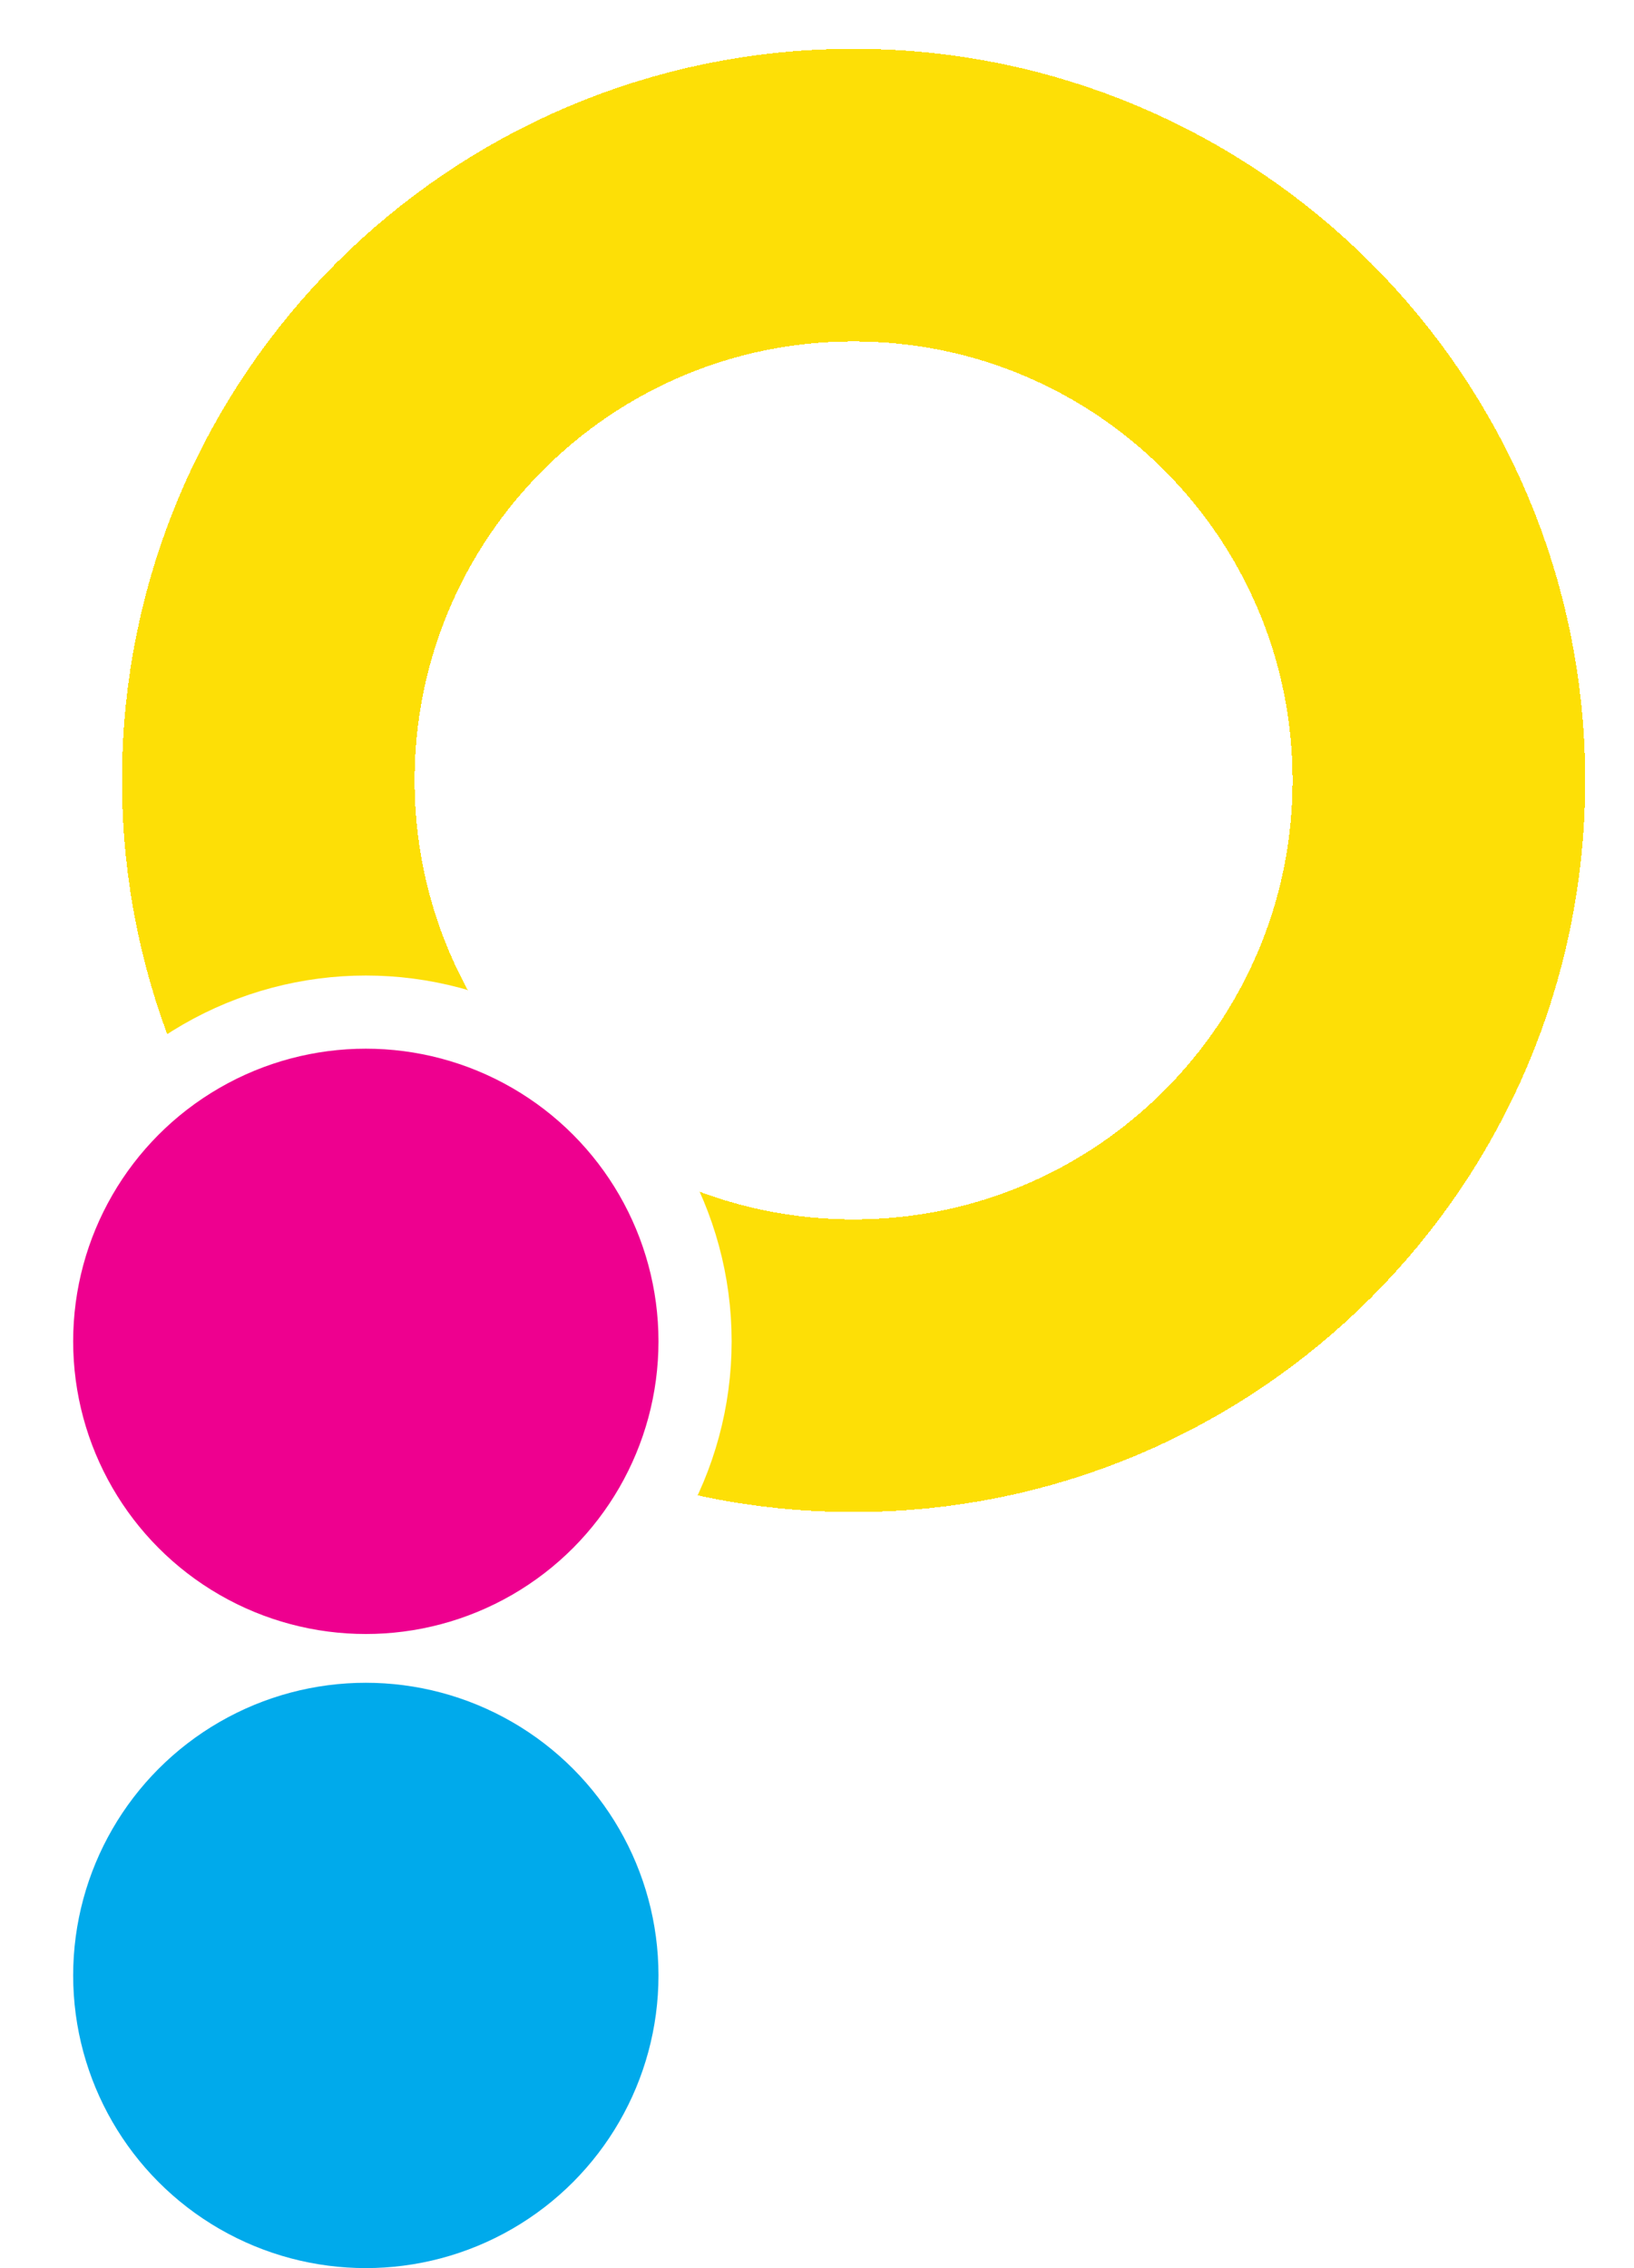
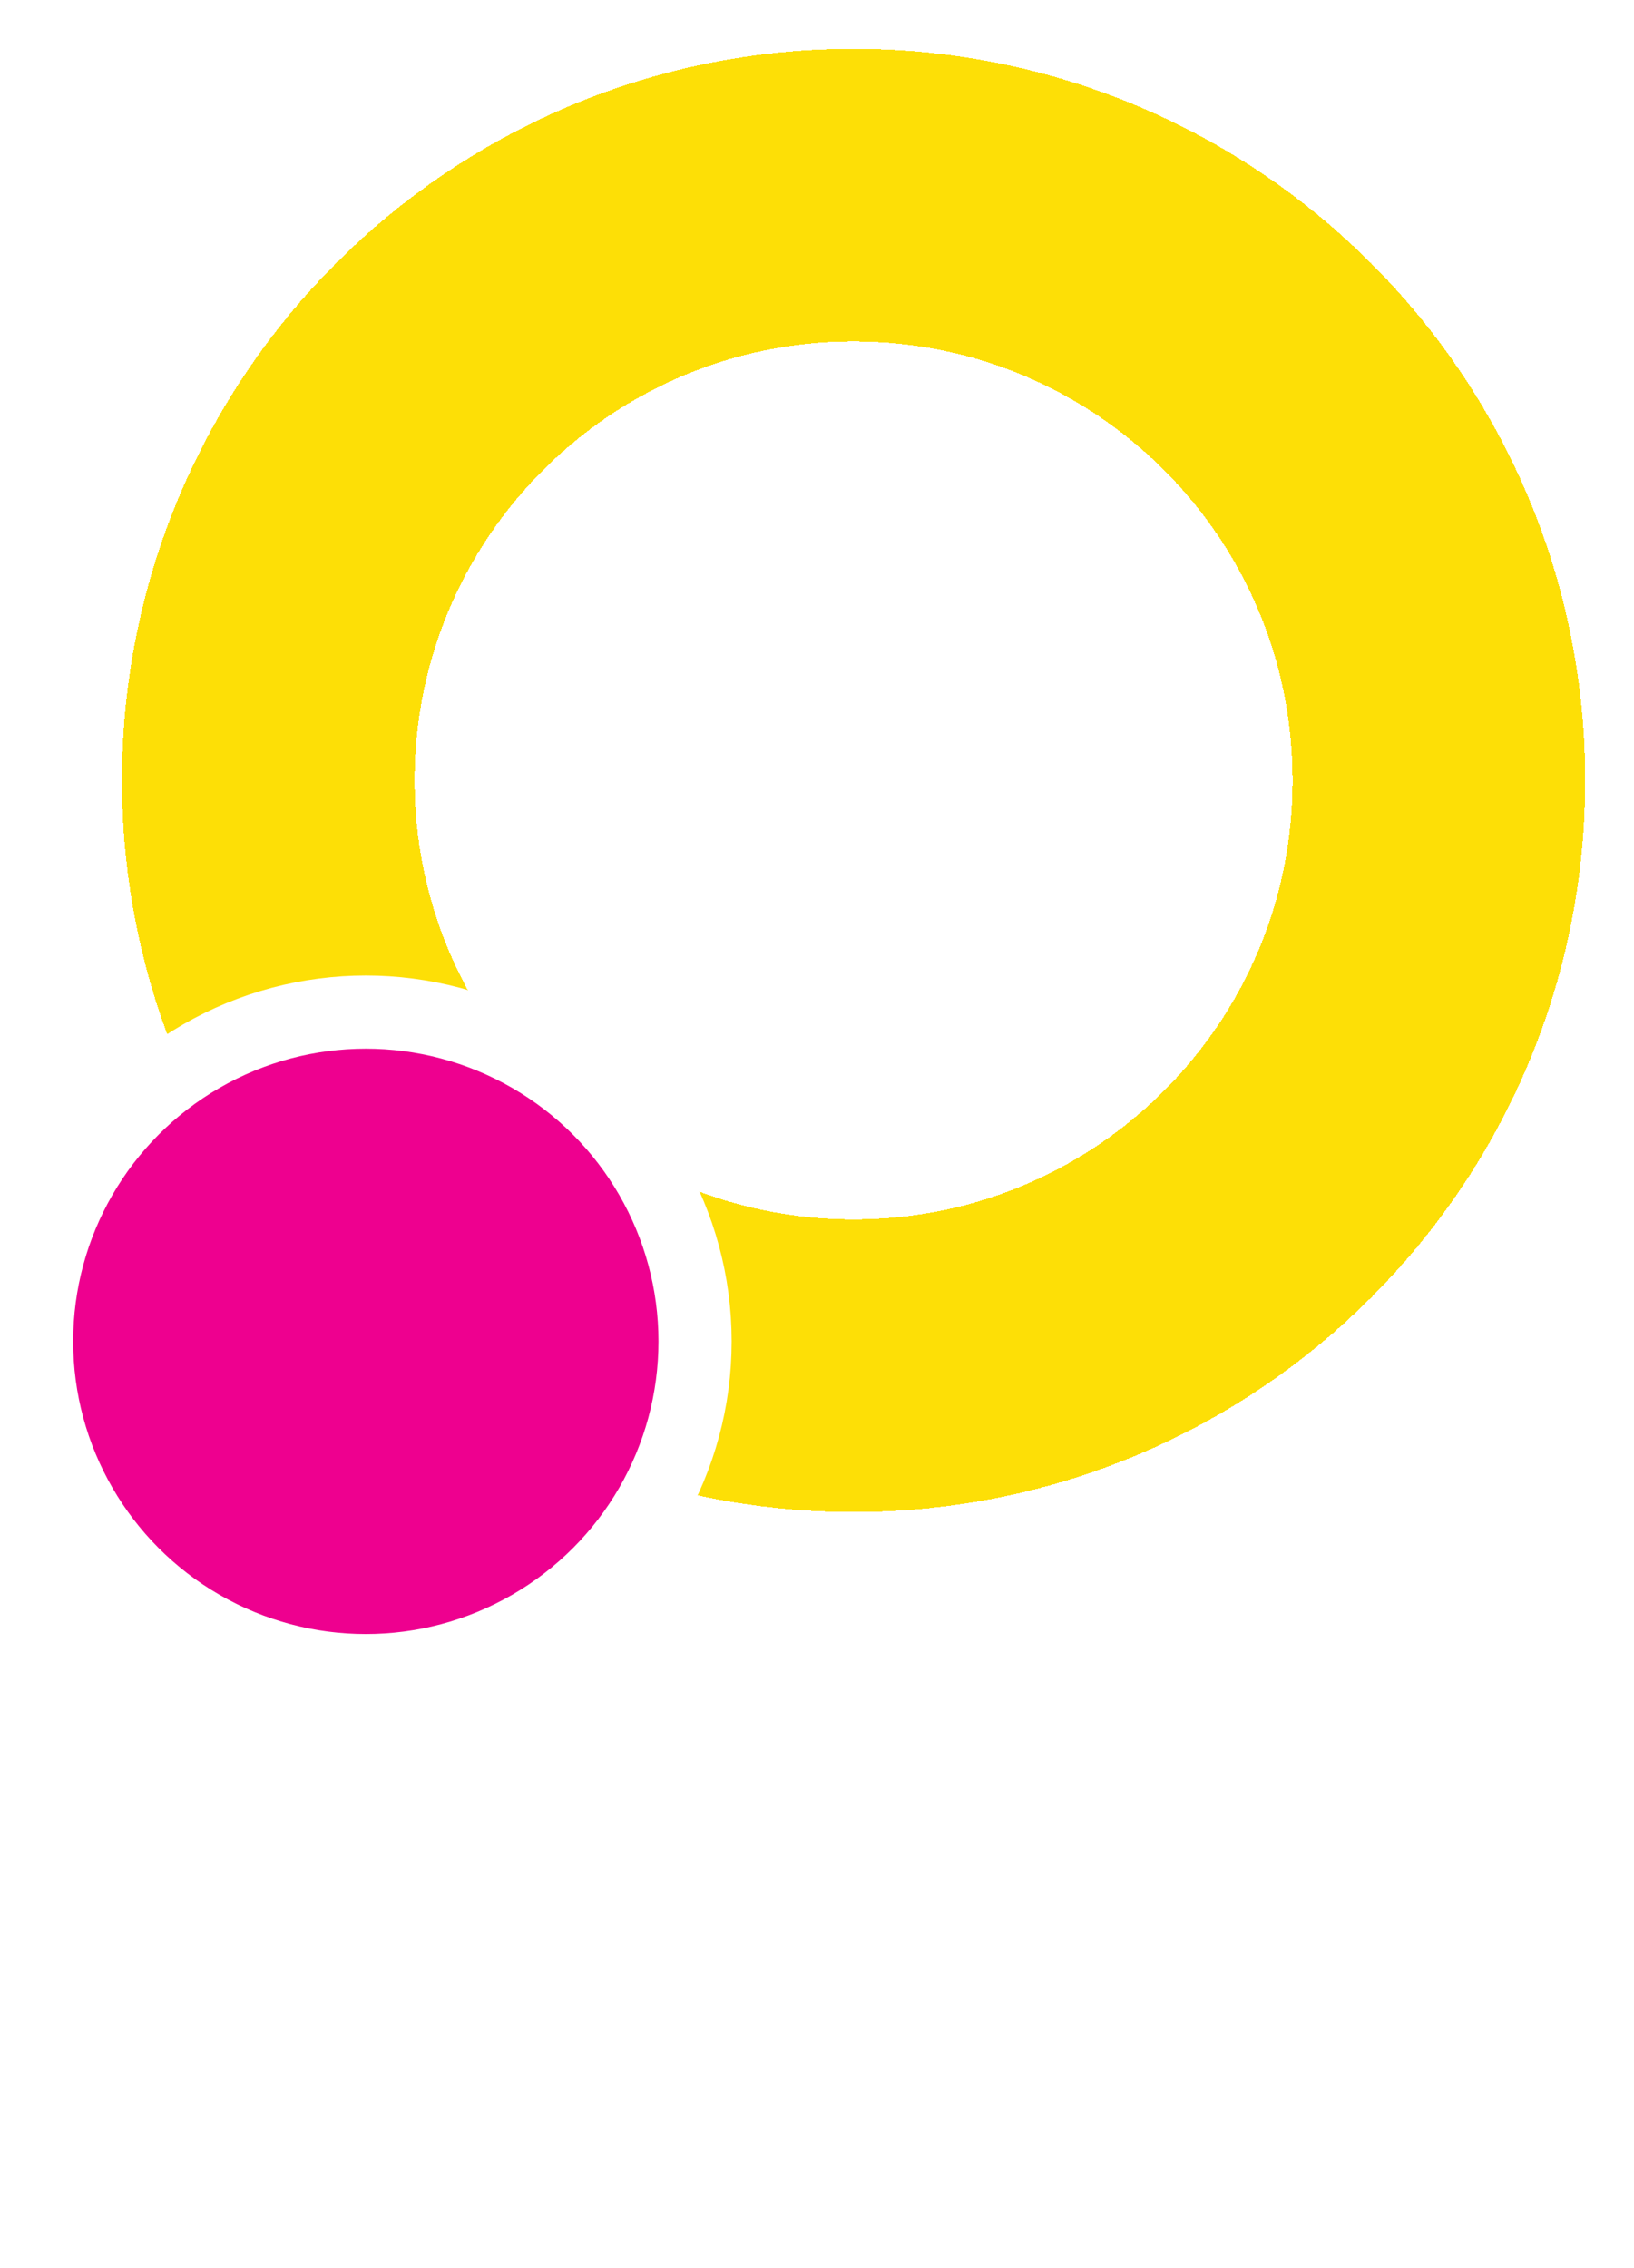
<svg xmlns="http://www.w3.org/2000/svg" width="67" height="93" viewBox="0 0 67 93" fill="none">
  <g filter="url(#filter0_d_1281_451)">
    <path d="M35 8C48.255 8 59 18.745 59 32C59 45.255 48.255 56 35 56C21.745 56 11 45.255 11 32C11 18.745 21.745 8 35 8Z" stroke="#FDDF06" stroke-width="12" shape-rendering="crispEdges" />
  </g>
  <circle cx="15" cy="55" r="13.5" fill="#EE008F" stroke="white" stroke-width="3" />
-   <circle cx="15" cy="81" r="12" fill="#00AAEB" />
  <defs>
    <filter id="filter0_d_1281_451" x="3" y="0" width="64" height="64" filterUnits="userSpaceOnUse" color-interpolation-filters="sRGB">
      <feFlood flood-opacity="0" result="BackgroundImageFix" />
      <feColorMatrix in="SourceAlpha" type="matrix" values="0 0 0 0 0 0 0 0 0 0 0 0 0 0 0 0 0 0 127 0" result="hardAlpha" />
      <feOffset />
      <feGaussianBlur stdDeviation="1" />
      <feComposite in2="hardAlpha" operator="out" />
      <feColorMatrix type="matrix" values="0 0 0 0 0.992 0 0 0 0 0.875 0 0 0 0 0.024 0 0 0 0.5 0" />
      <feBlend mode="normal" in2="BackgroundImageFix" result="effect1_dropShadow_1281_451" />
      <feBlend mode="normal" in="SourceGraphic" in2="effect1_dropShadow_1281_451" result="shape" />
    </filter>
  </defs>
</svg>